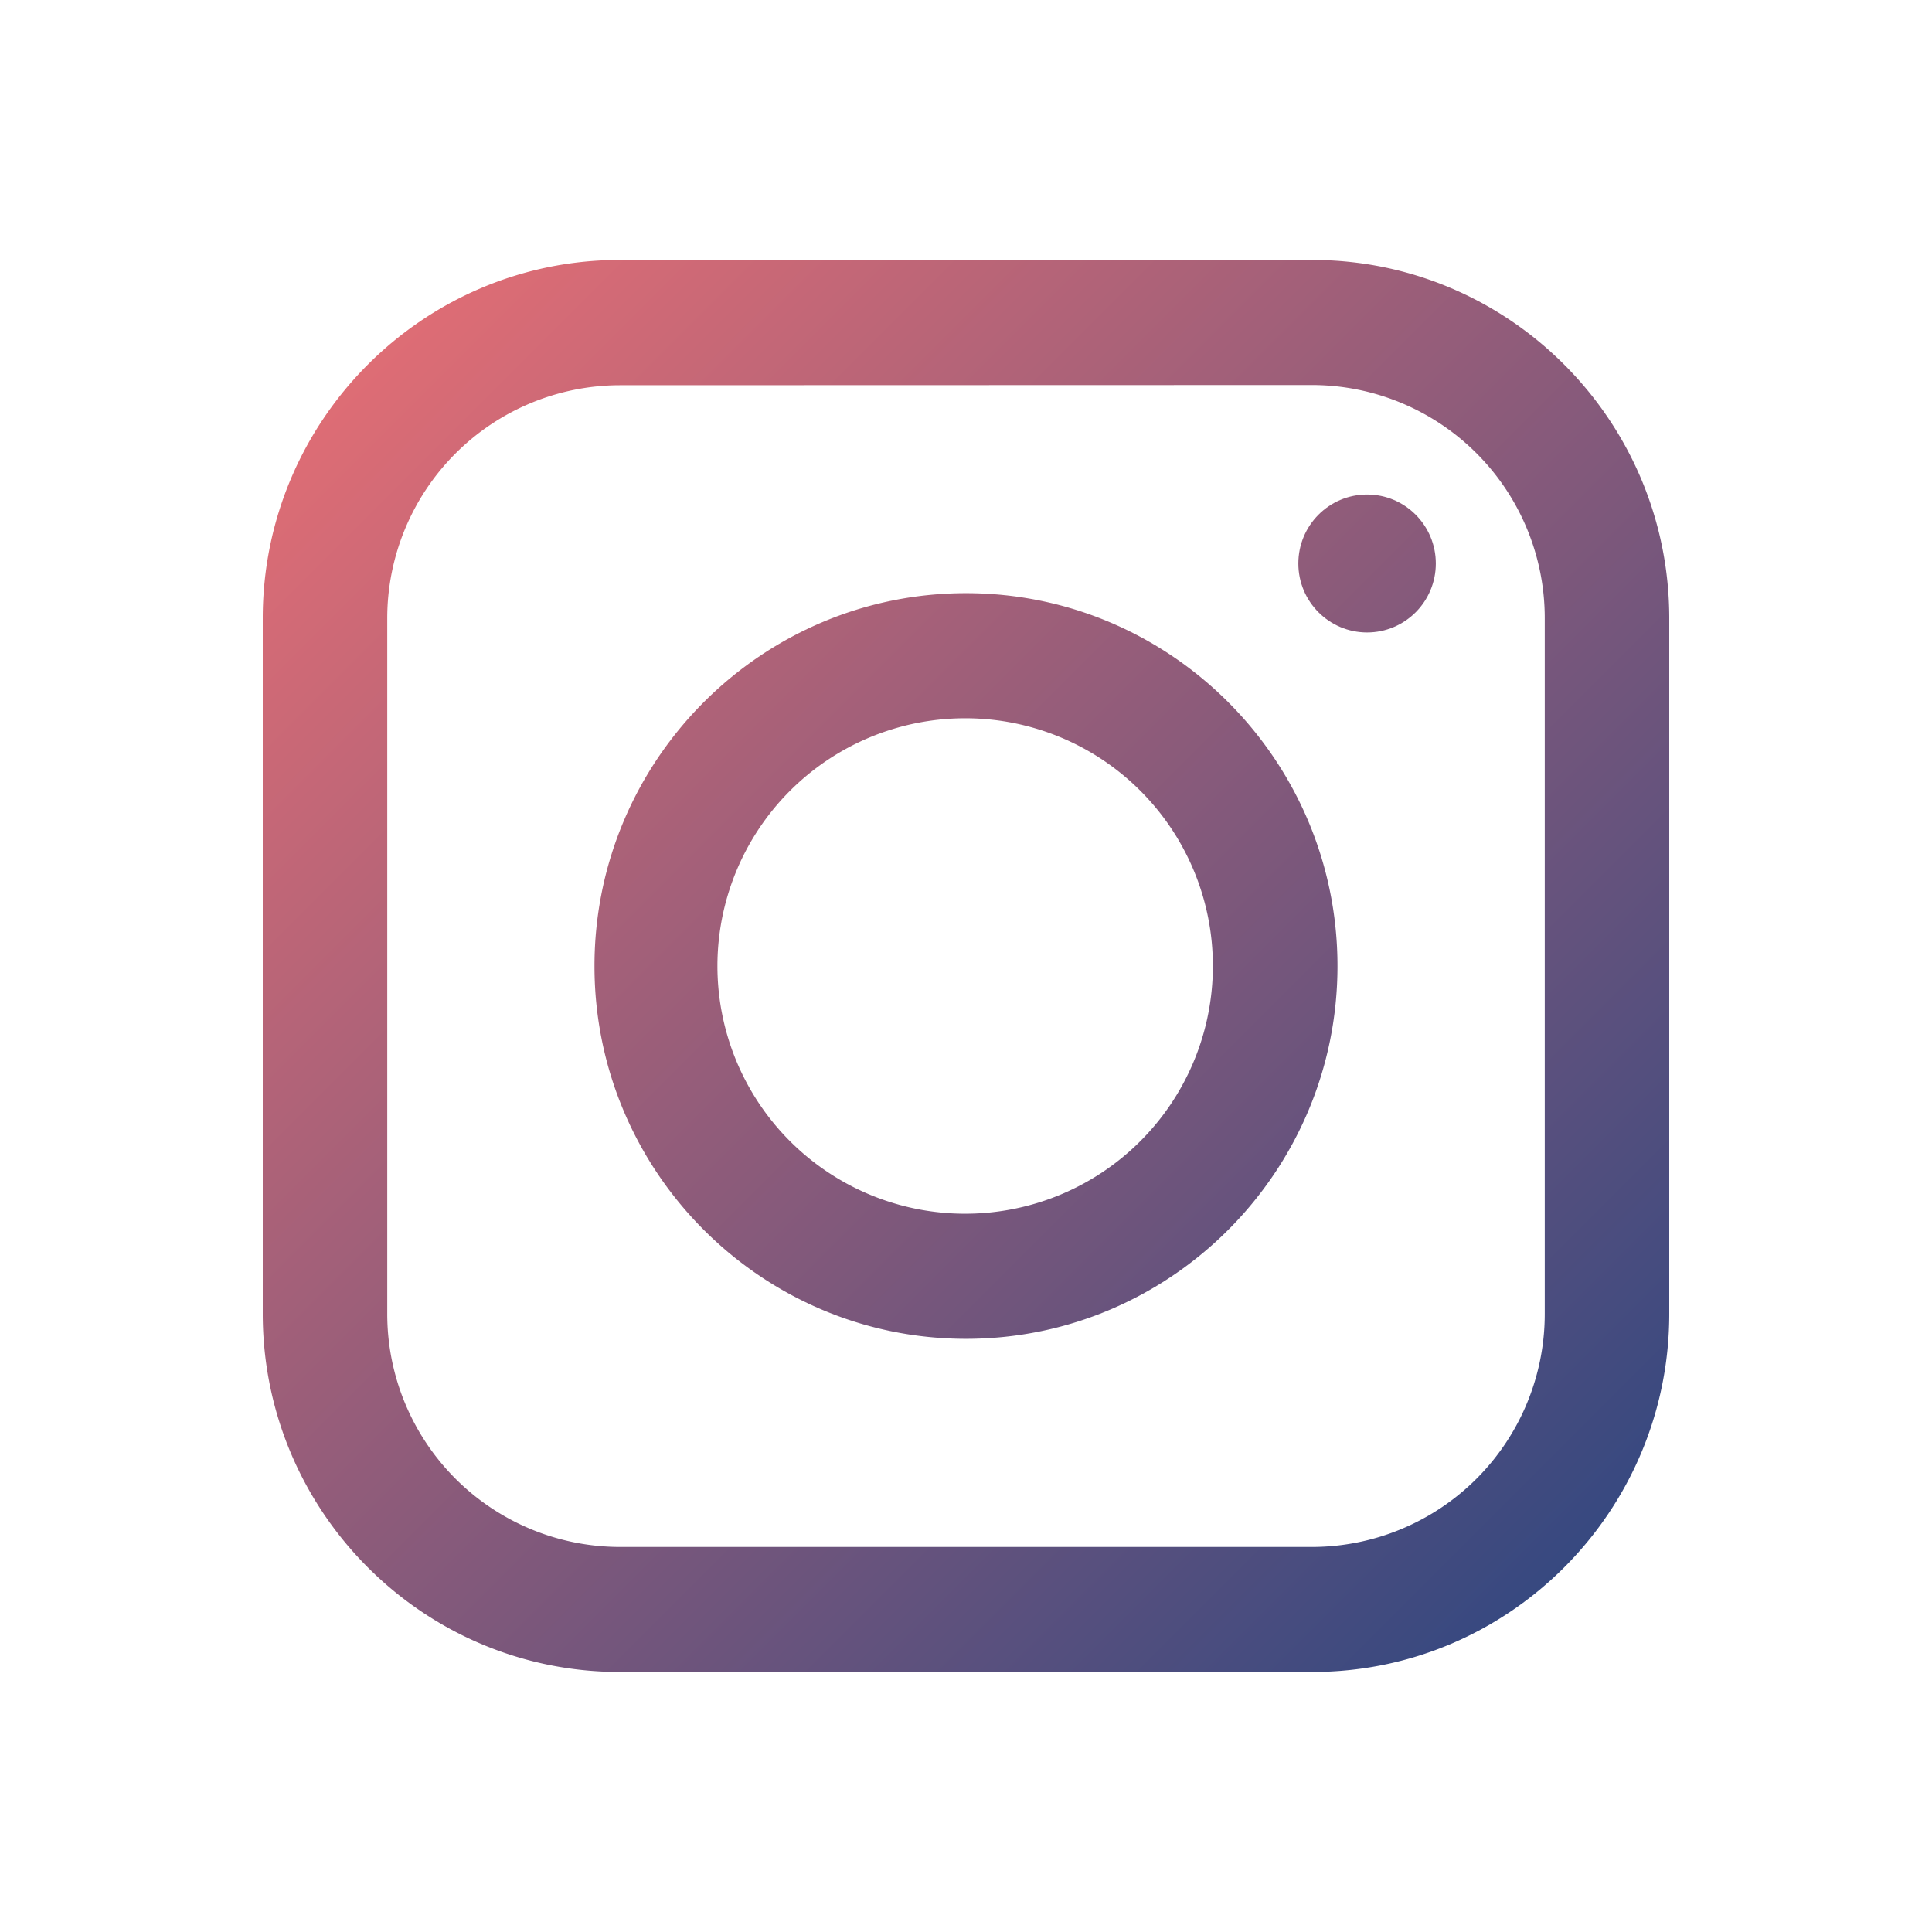
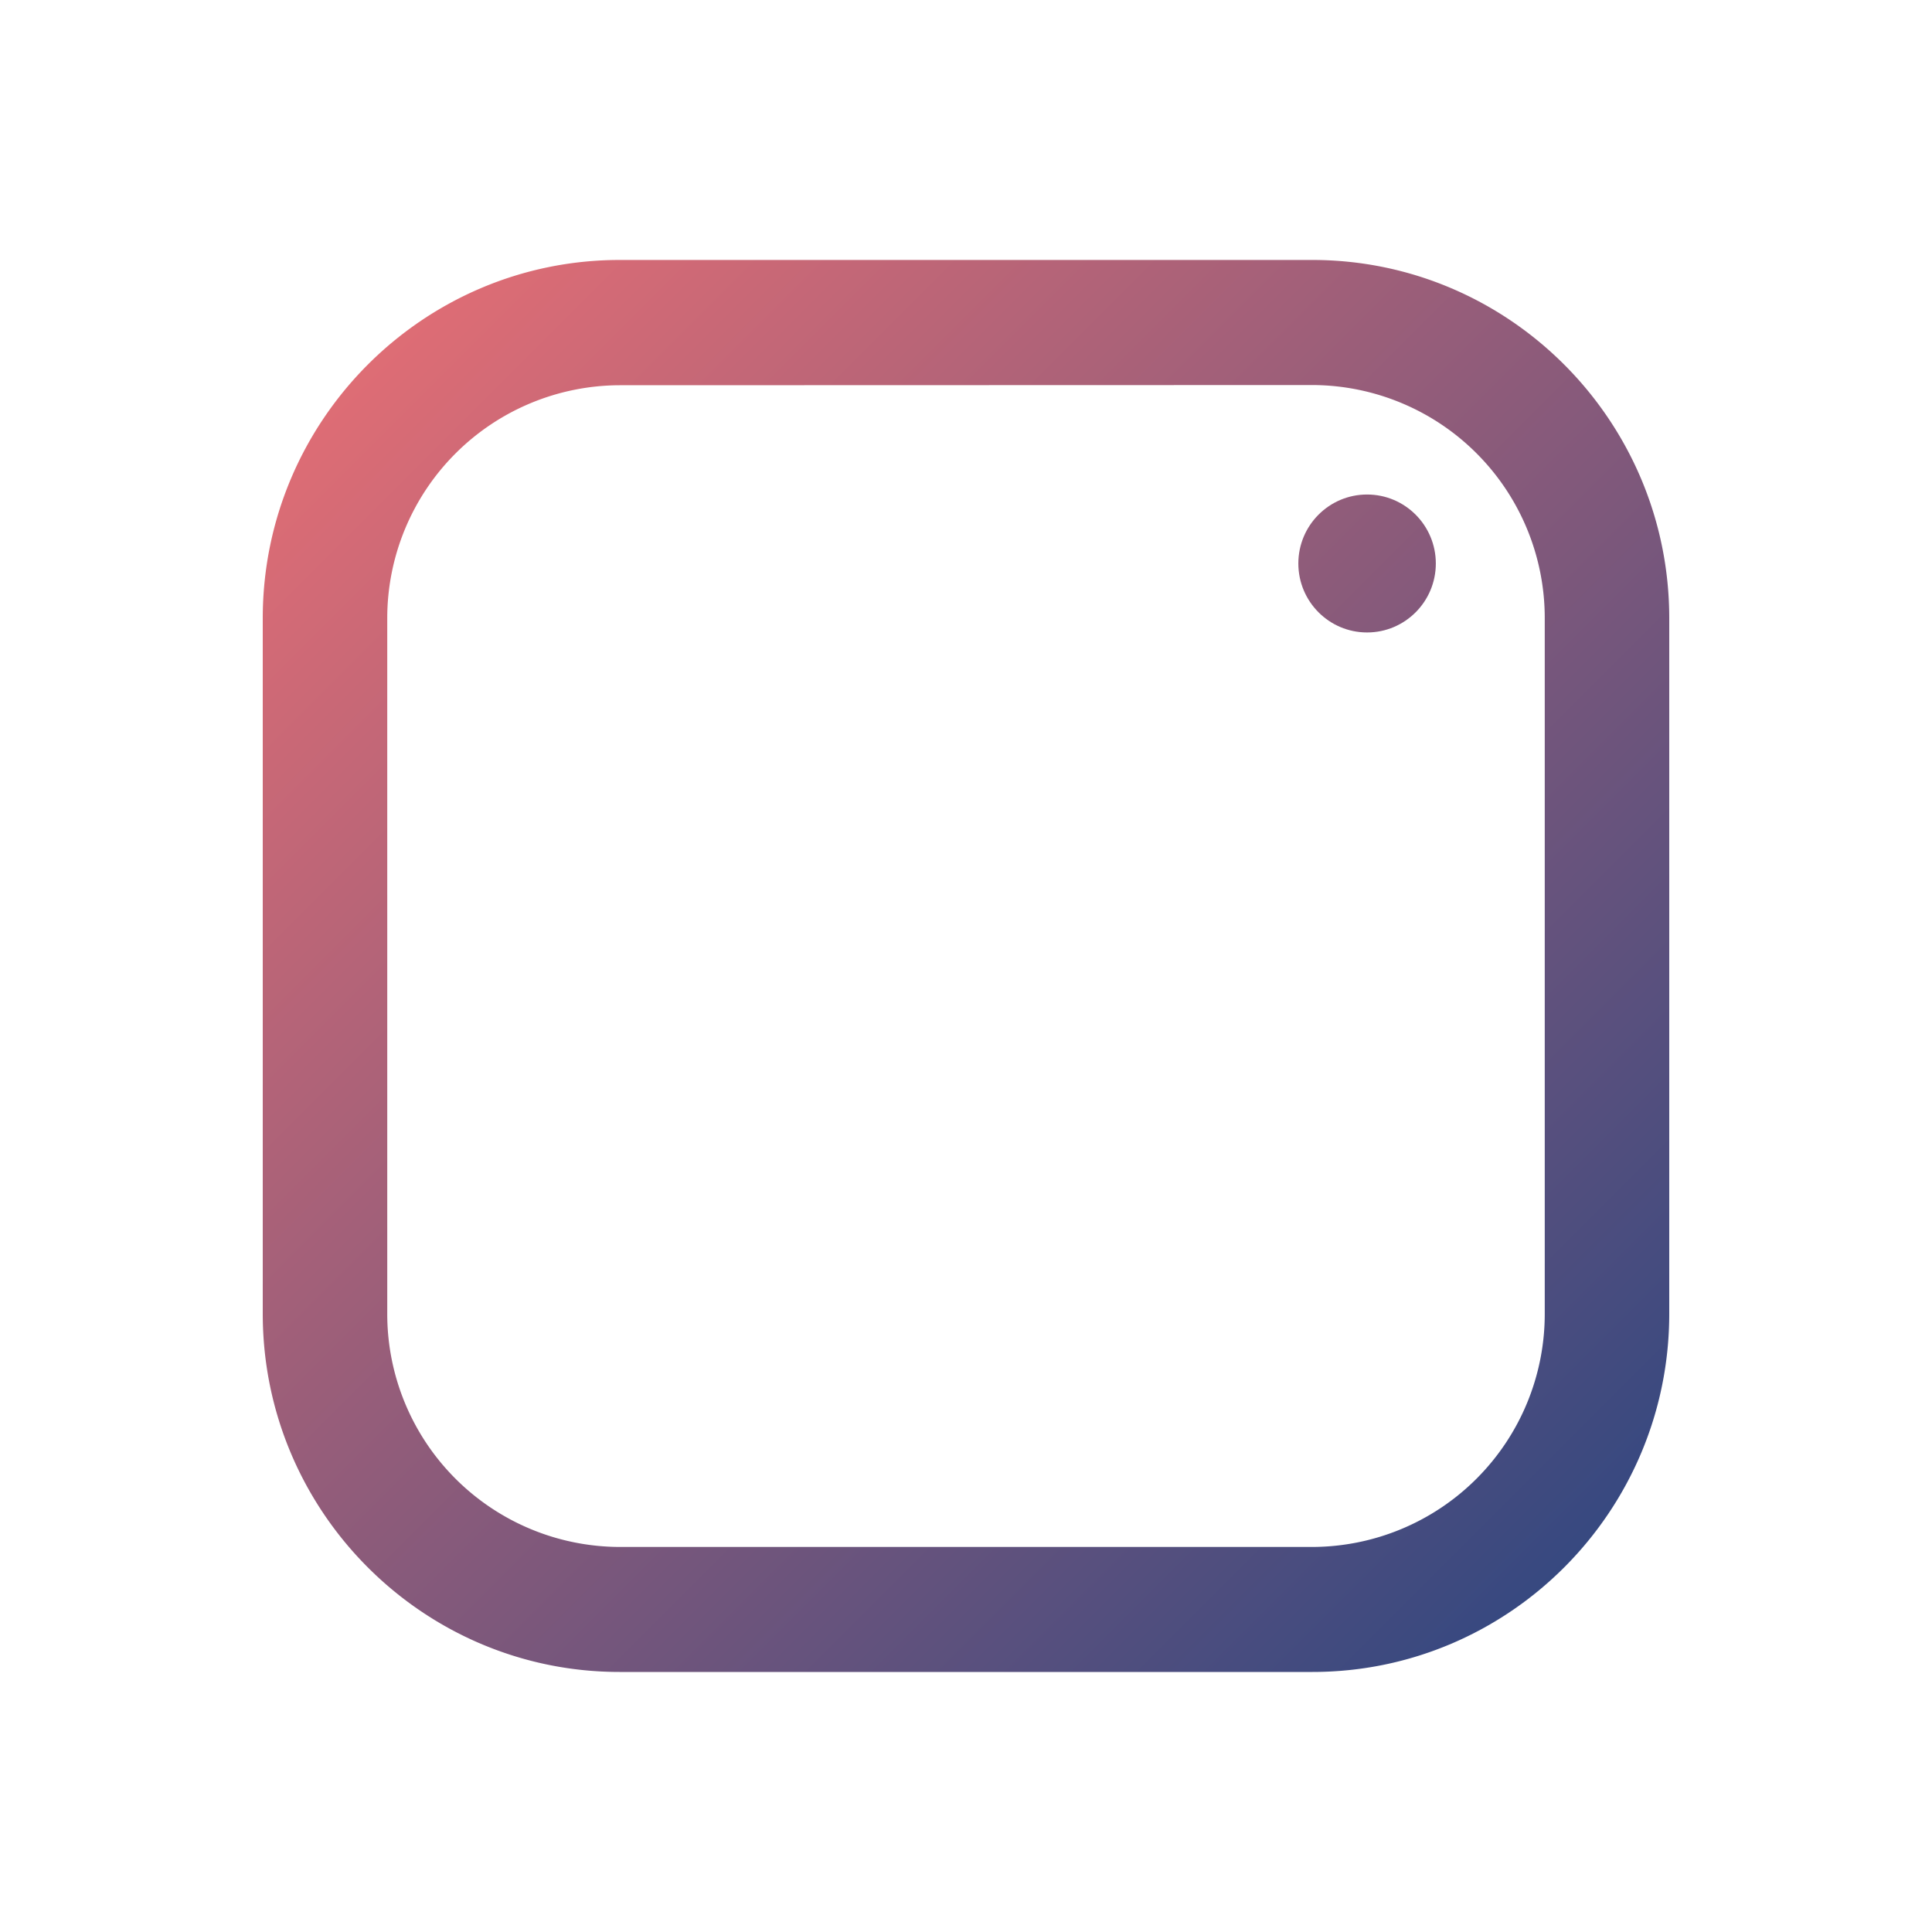
<svg xmlns="http://www.w3.org/2000/svg" xmlns:xlink="http://www.w3.org/1999/xlink" id="Calque_1" data-name="Calque 1" viewBox="0 0 500 500">
  <defs>
    <style>.cls-1{fill:url(#Dégradé_sans_nom_4);}.cls-2{fill:url(#Dégradé_sans_nom_4-2);}.cls-3{fill:url(#Dégradé_sans_nom_4-3);}</style>
    <linearGradient id="Dégradé_sans_nom_4" x1="67.05" y1="67.05" x2="410.7" y2="410.7" gradientUnits="userSpaceOnUse">
      <stop offset="0" stop-color="#ed7074" />
      <stop offset="1" stop-color="#344880" />
    </linearGradient>
    <linearGradient id="Dégradé_sans_nom_4-2" x1="67.05" y1="67.05" x2="410.7" y2="410.7" xlink:href="#Dégradé_sans_nom_4" />
    <linearGradient id="Dégradé_sans_nom_4-3" x1="171.03" y1="-36.94" x2="514.68" y2="306.71" xlink:href="#Dégradé_sans_nom_4" />
  </defs>
  <path class="cls-1" d="M339.66,432.7H160.34C109.4,432.7,68,391.11,68,340V160c0-51.13,41.44-92.72,92.38-92.72H339.66C390.6,67.3,432,108.89,432,160V340C432,391.11,390.6,432.7,339.66,432.7Zm-179.32-333A60.3,60.3,0,0,0,100.22,160V340a60.3,60.3,0,0,0,60.12,60.35H339.66A60.3,60.3,0,0,0,399.78,340V160a60.3,60.3,0,0,0-60.12-60.35Z" />
-   <path class="cls-2" d="M250,346.49c-53,0-96.15-43.28-96.15-96.48S197,153.51,250,153.51s96.14,43.29,96.14,96.5S303,346.49,250,346.49Zm0-160.6A64.11,64.11,0,1,0,313.89,250,64.07,64.07,0,0,0,250,185.89Z" />
  <ellipse class="cls-3" cx="353.8" cy="145.83" rx="17.79" ry="17.85" />
</svg>